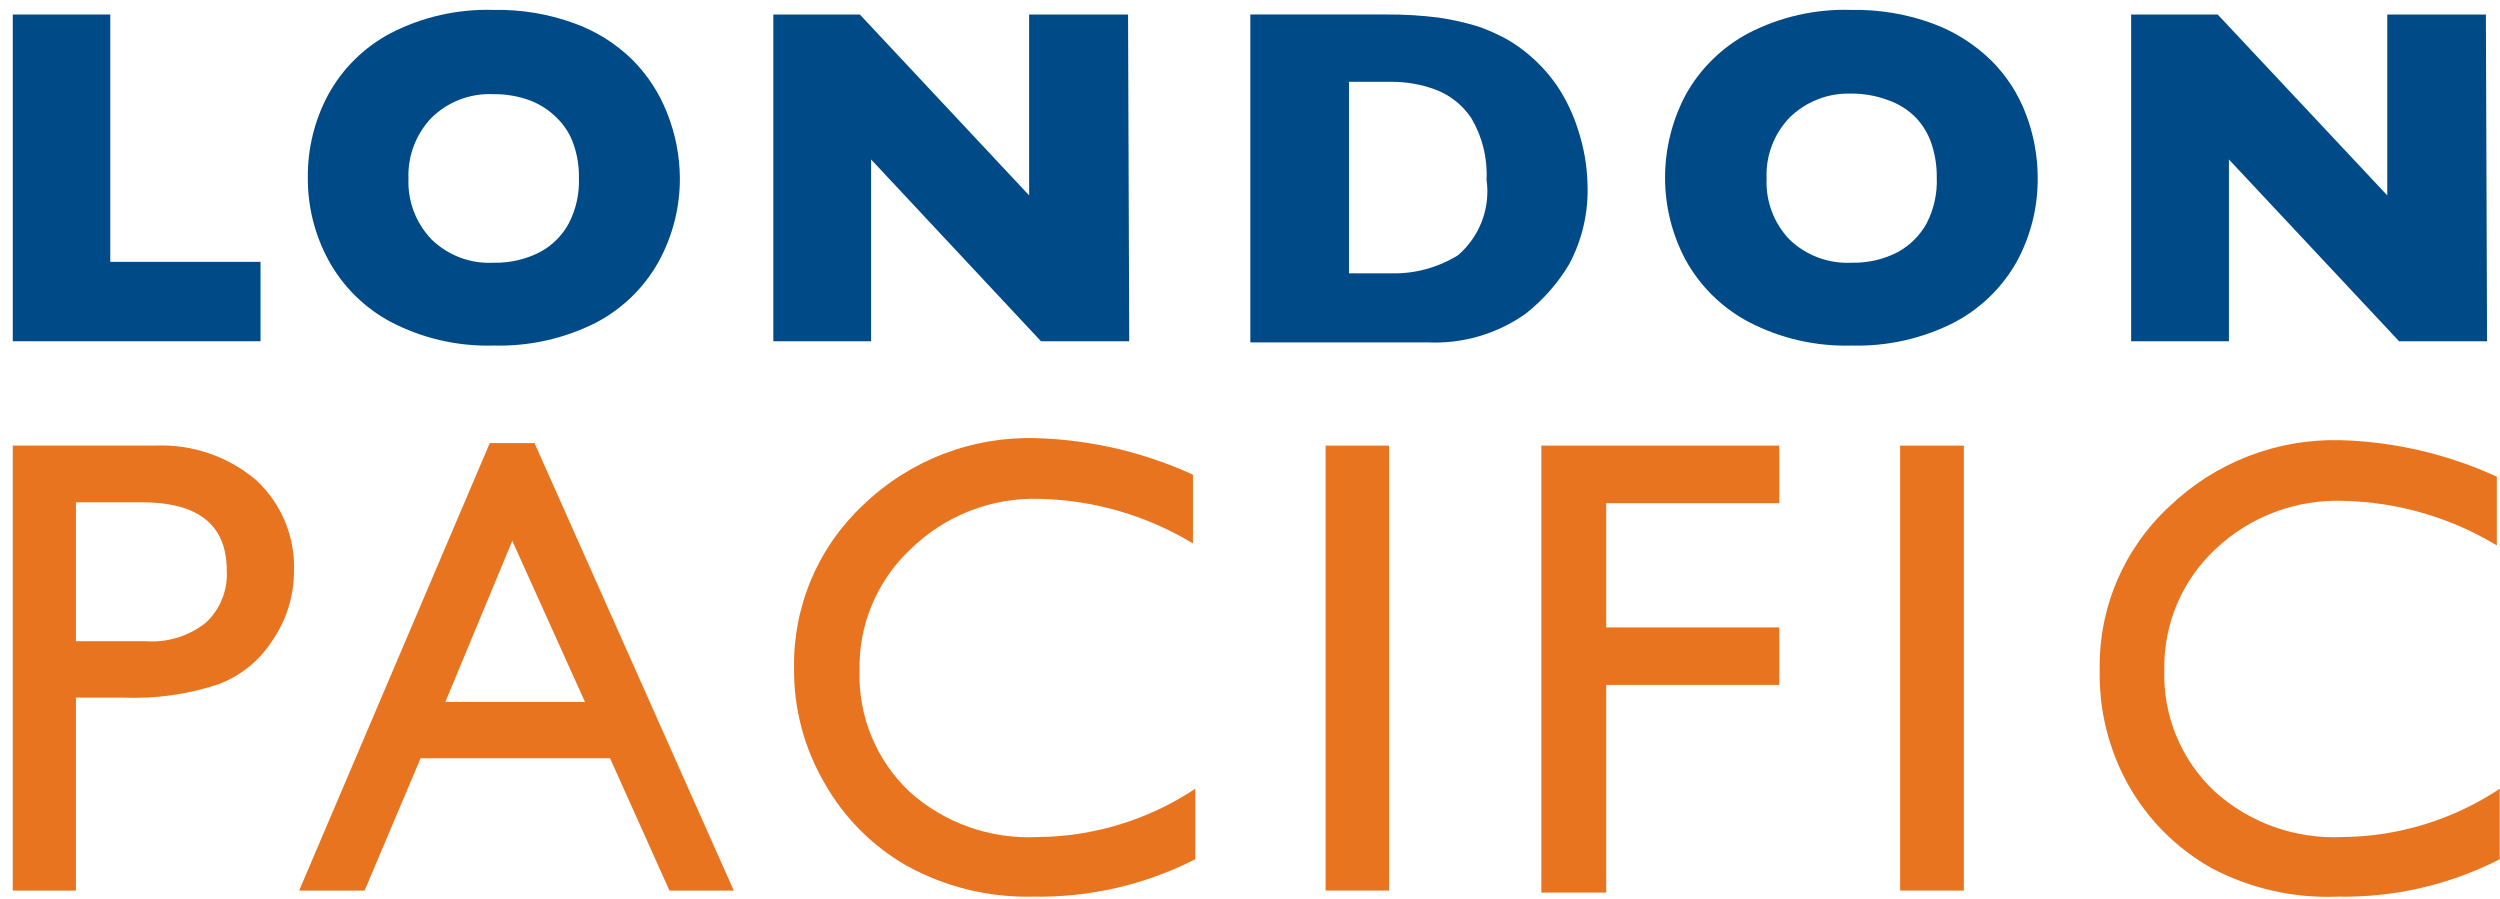
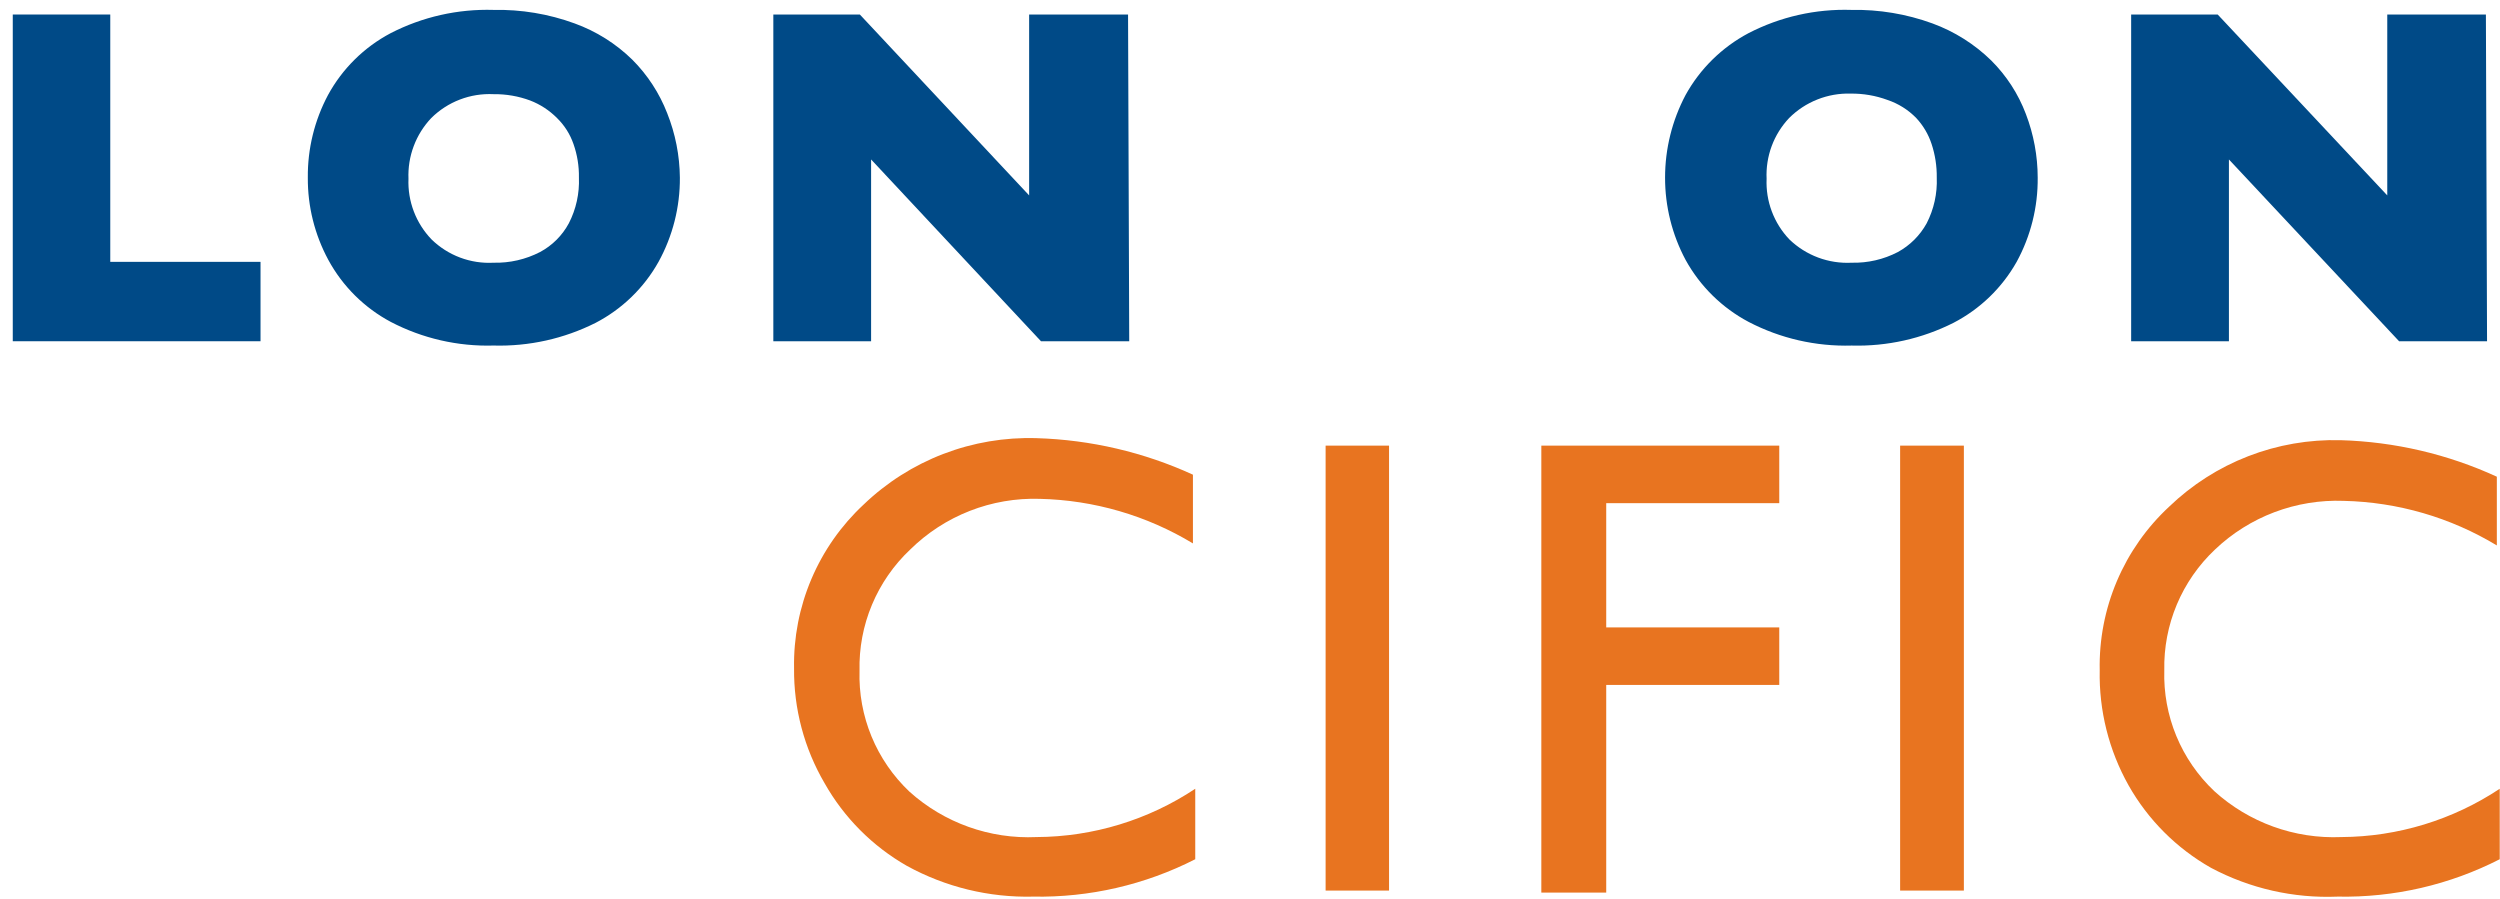
<svg xmlns="http://www.w3.org/2000/svg" width="139" height="50" viewBox="0 0 139 50" fill="none">
  <g clip-path="url(#clip0_973_13858)">
    <path d="M14.485 18.973H0.71V0.807H6.131V14.559H14.485V18.973Z" fill="#004A87" />
    <path d="M37.801 9.874C37.812 11.511 37.404 13.124 36.614 14.559C35.805 16.005 34.59 17.183 33.118 17.949C31.36 18.833 29.41 19.267 27.442 19.212C25.458 19.27 23.492 18.818 21.733 17.901C20.258 17.116 19.048 15.914 18.253 14.447C17.495 13.042 17.103 11.469 17.115 9.874C17.099 8.274 17.485 6.697 18.237 5.284C19.033 3.822 20.243 2.626 21.717 1.846C23.484 0.936 25.454 0.491 27.442 0.551C28.977 0.52 30.506 0.774 31.948 1.302C33.149 1.737 34.243 2.425 35.155 3.317C36.001 4.164 36.662 5.177 37.095 6.292C37.55 7.432 37.789 8.646 37.801 9.874ZM32.188 9.874C32.199 9.237 32.096 8.603 31.884 8.003C31.695 7.458 31.383 6.966 30.97 6.563C30.547 6.136 30.039 5.804 29.478 5.588C28.827 5.346 28.137 5.227 27.442 5.236C26.803 5.205 26.166 5.306 25.569 5.535C24.973 5.763 24.431 6.114 23.978 6.563C23.552 7.013 23.22 7.543 23.003 8.123C22.785 8.702 22.686 9.319 22.711 9.938C22.686 10.557 22.787 11.175 23.007 11.755C23.228 12.335 23.563 12.864 23.994 13.312C24.447 13.754 24.988 14.098 25.581 14.321C26.175 14.544 26.808 14.642 27.442 14.607C28.338 14.629 29.226 14.426 30.023 14.015C30.704 13.652 31.262 13.095 31.627 12.416C32.031 11.631 32.224 10.755 32.188 9.874V9.874Z" fill="#004A87" />
    <path d="M62.785 18.973H57.878L48.433 8.866V18.973H42.997V0.807H47.807L57.22 10.865V0.807H62.72L62.785 18.973Z" fill="#004A87" />
-     <path d="M88.265 10.225C88.33 11.782 87.976 13.329 87.239 14.703C86.61 15.753 85.795 16.679 84.833 17.437C83.238 18.57 81.305 19.134 79.349 19.036H69.519V0.806H77.088C78.064 0.799 79.039 0.857 80.007 0.982C80.75 1.092 81.485 1.258 82.203 1.478C82.757 1.674 83.293 1.915 83.807 2.198C84.239 2.448 84.647 2.737 85.026 3.061C85.64 3.582 86.179 4.185 86.629 4.852C87.111 5.597 87.489 6.404 87.752 7.251C88.067 8.212 88.24 9.214 88.265 10.225V10.225ZM82.652 9.985C82.712 8.786 82.416 7.596 81.802 6.563C81.312 5.827 80.599 5.267 79.766 4.964C78.99 4.684 78.17 4.543 77.345 4.548H75.003V15.198H77.345C78.657 15.231 79.95 14.881 81.065 14.191C81.662 13.679 82.12 13.025 82.397 12.29C82.675 11.555 82.762 10.763 82.652 9.985V9.985Z" fill="#004A87" />
    <path d="M113.296 9.874C113.313 11.509 112.91 13.122 112.126 14.559C111.311 16.006 110.09 17.184 108.614 17.949C106.862 18.833 104.916 19.267 102.953 19.213C100.964 19.27 98.993 18.819 97.229 17.901C95.745 17.116 94.525 15.915 93.717 14.447C92.966 13.039 92.575 11.468 92.578 9.874C92.578 8.274 92.969 6.699 93.717 5.284C94.523 3.825 95.738 2.63 97.213 1.846C98.978 0.933 100.949 0.487 102.937 0.551C104.473 0.521 106.001 0.776 107.443 1.302C108.668 1.751 109.783 2.454 110.715 3.365C111.561 4.209 112.218 5.223 112.639 6.34C113.071 7.468 113.294 8.666 113.296 9.874V9.874ZM107.684 9.874C107.692 9.238 107.595 8.606 107.395 8.003C107.219 7.468 106.929 6.977 106.545 6.564C106.099 6.105 105.549 5.76 104.942 5.556C104.29 5.316 103.6 5.197 102.905 5.204C102.27 5.185 101.638 5.296 101.048 5.53C100.458 5.764 99.922 6.115 99.474 6.564C99.049 7.014 98.72 7.545 98.505 8.124C98.291 8.704 98.195 9.32 98.223 9.938C98.196 10.556 98.294 11.174 98.512 11.753C98.729 12.333 99.062 12.863 99.49 13.312C99.947 13.753 100.49 14.096 101.086 14.319C101.682 14.542 102.318 14.64 102.953 14.607C103.845 14.629 104.728 14.426 105.519 14.015C106.195 13.645 106.751 13.091 107.123 12.416C107.526 11.631 107.72 10.755 107.684 9.874Z" fill="#004A87" />
    <path d="M138.28 18.973H133.389L123.928 8.866V18.973H118.492V0.807H123.303L132.732 10.865V0.807H138.216L138.28 18.973Z" fill="#004A87" />
-     <path d="M0.71 49.516V24.777H8.567C10.635 24.671 12.666 25.358 14.243 26.696C14.945 27.346 15.495 28.141 15.858 29.024C16.221 29.908 16.387 30.86 16.344 31.814C16.334 33.173 15.915 34.499 15.142 35.619C14.437 36.72 13.397 37.566 12.175 38.034C10.441 38.614 8.614 38.869 6.787 38.786H4.221V49.516H0.71ZM7.958 27.928H4.221V35.651H8.102C9.303 35.739 10.493 35.373 11.437 34.628C11.835 34.259 12.147 33.806 12.349 33.303C12.552 32.8 12.64 32.259 12.608 31.718C12.608 29.191 11.036 27.928 7.893 27.928H7.958Z" fill="#E87420" />
-     <path d="M27.232 24.634H29.718L40.798 49.516H37.222L33.919 42.16H23.384L20.273 49.516H16.633L27.232 24.634ZM32.524 39.026L28.483 30.071L24.762 39.026H32.524Z" fill="#E87420" />
    <path d="M66.456 43.855V47.773C63.669 49.195 60.574 49.909 57.444 49.852C54.992 49.912 52.568 49.321 50.42 48.141C48.51 47.049 46.931 45.464 45.85 43.551C44.714 41.611 44.127 39.401 44.15 37.155C44.119 35.453 44.447 33.763 45.113 32.196C45.779 30.628 46.767 29.218 48.015 28.056C49.29 26.831 50.798 25.872 52.451 25.238C54.103 24.604 55.866 24.306 57.636 24.362C60.64 24.452 63.596 25.142 66.327 26.392V30.214C63.756 28.659 60.819 27.804 57.812 27.736C56.484 27.693 55.16 27.921 53.922 28.405C52.684 28.889 51.558 29.619 50.612 30.55C49.693 31.414 48.967 32.462 48.481 33.625C47.994 34.787 47.759 36.039 47.79 37.298C47.752 38.55 47.98 39.795 48.458 40.952C48.936 42.109 49.654 43.153 50.564 44.015C52.496 45.753 55.037 46.661 57.636 46.541C60.776 46.526 63.843 45.592 66.456 43.855V43.855Z" fill="#E87420" />
    <path d="M73.704 24.777H77.231V49.516H73.704V24.777Z" fill="#E87420" />
    <path d="M85.698 24.777H98.927V27.976H89.306V34.884H98.927V38.082H89.306V49.628H85.698V24.777Z" fill="#E87420" />
    <path d="M105.647 24.777H109.191V49.516H105.647V24.777Z" fill="#E87420" />
    <path d="M138.985 43.855V47.773C136.2 49.199 133.103 49.913 129.973 49.852C127.525 49.954 125.095 49.402 122.933 48.252C121.015 47.166 119.43 45.58 118.347 43.663C117.251 41.711 116.698 39.503 116.744 37.267C116.709 35.564 117.035 33.873 117.701 32.305C118.367 30.737 119.358 29.327 120.608 28.168C121.871 26.953 123.363 26 124.999 25.366C126.634 24.732 128.379 24.429 130.133 24.474C133.138 24.56 136.094 25.251 138.824 26.505V30.326C136.253 28.771 133.317 27.916 130.31 27.848C128.997 27.799 127.688 28.013 126.459 28.477C125.231 28.941 124.108 29.646 123.158 30.55C122.243 31.411 121.519 32.453 121.032 33.61C120.546 34.767 120.309 36.013 120.335 37.267C120.298 38.518 120.525 39.763 121.003 40.92C121.481 42.078 122.199 43.121 123.11 43.983C125.036 45.732 127.578 46.652 130.181 46.541C133.316 46.523 136.377 45.589 138.985 43.855V43.855Z" fill="#E87420" />
  </g>
  <defs>
    <clipPath id="clip0_973_13858">
      <rect width="138.339" height="49.301" fill="white" transform="translate(0.646 0.551)" />
    </clipPath>
  </defs>
</svg>